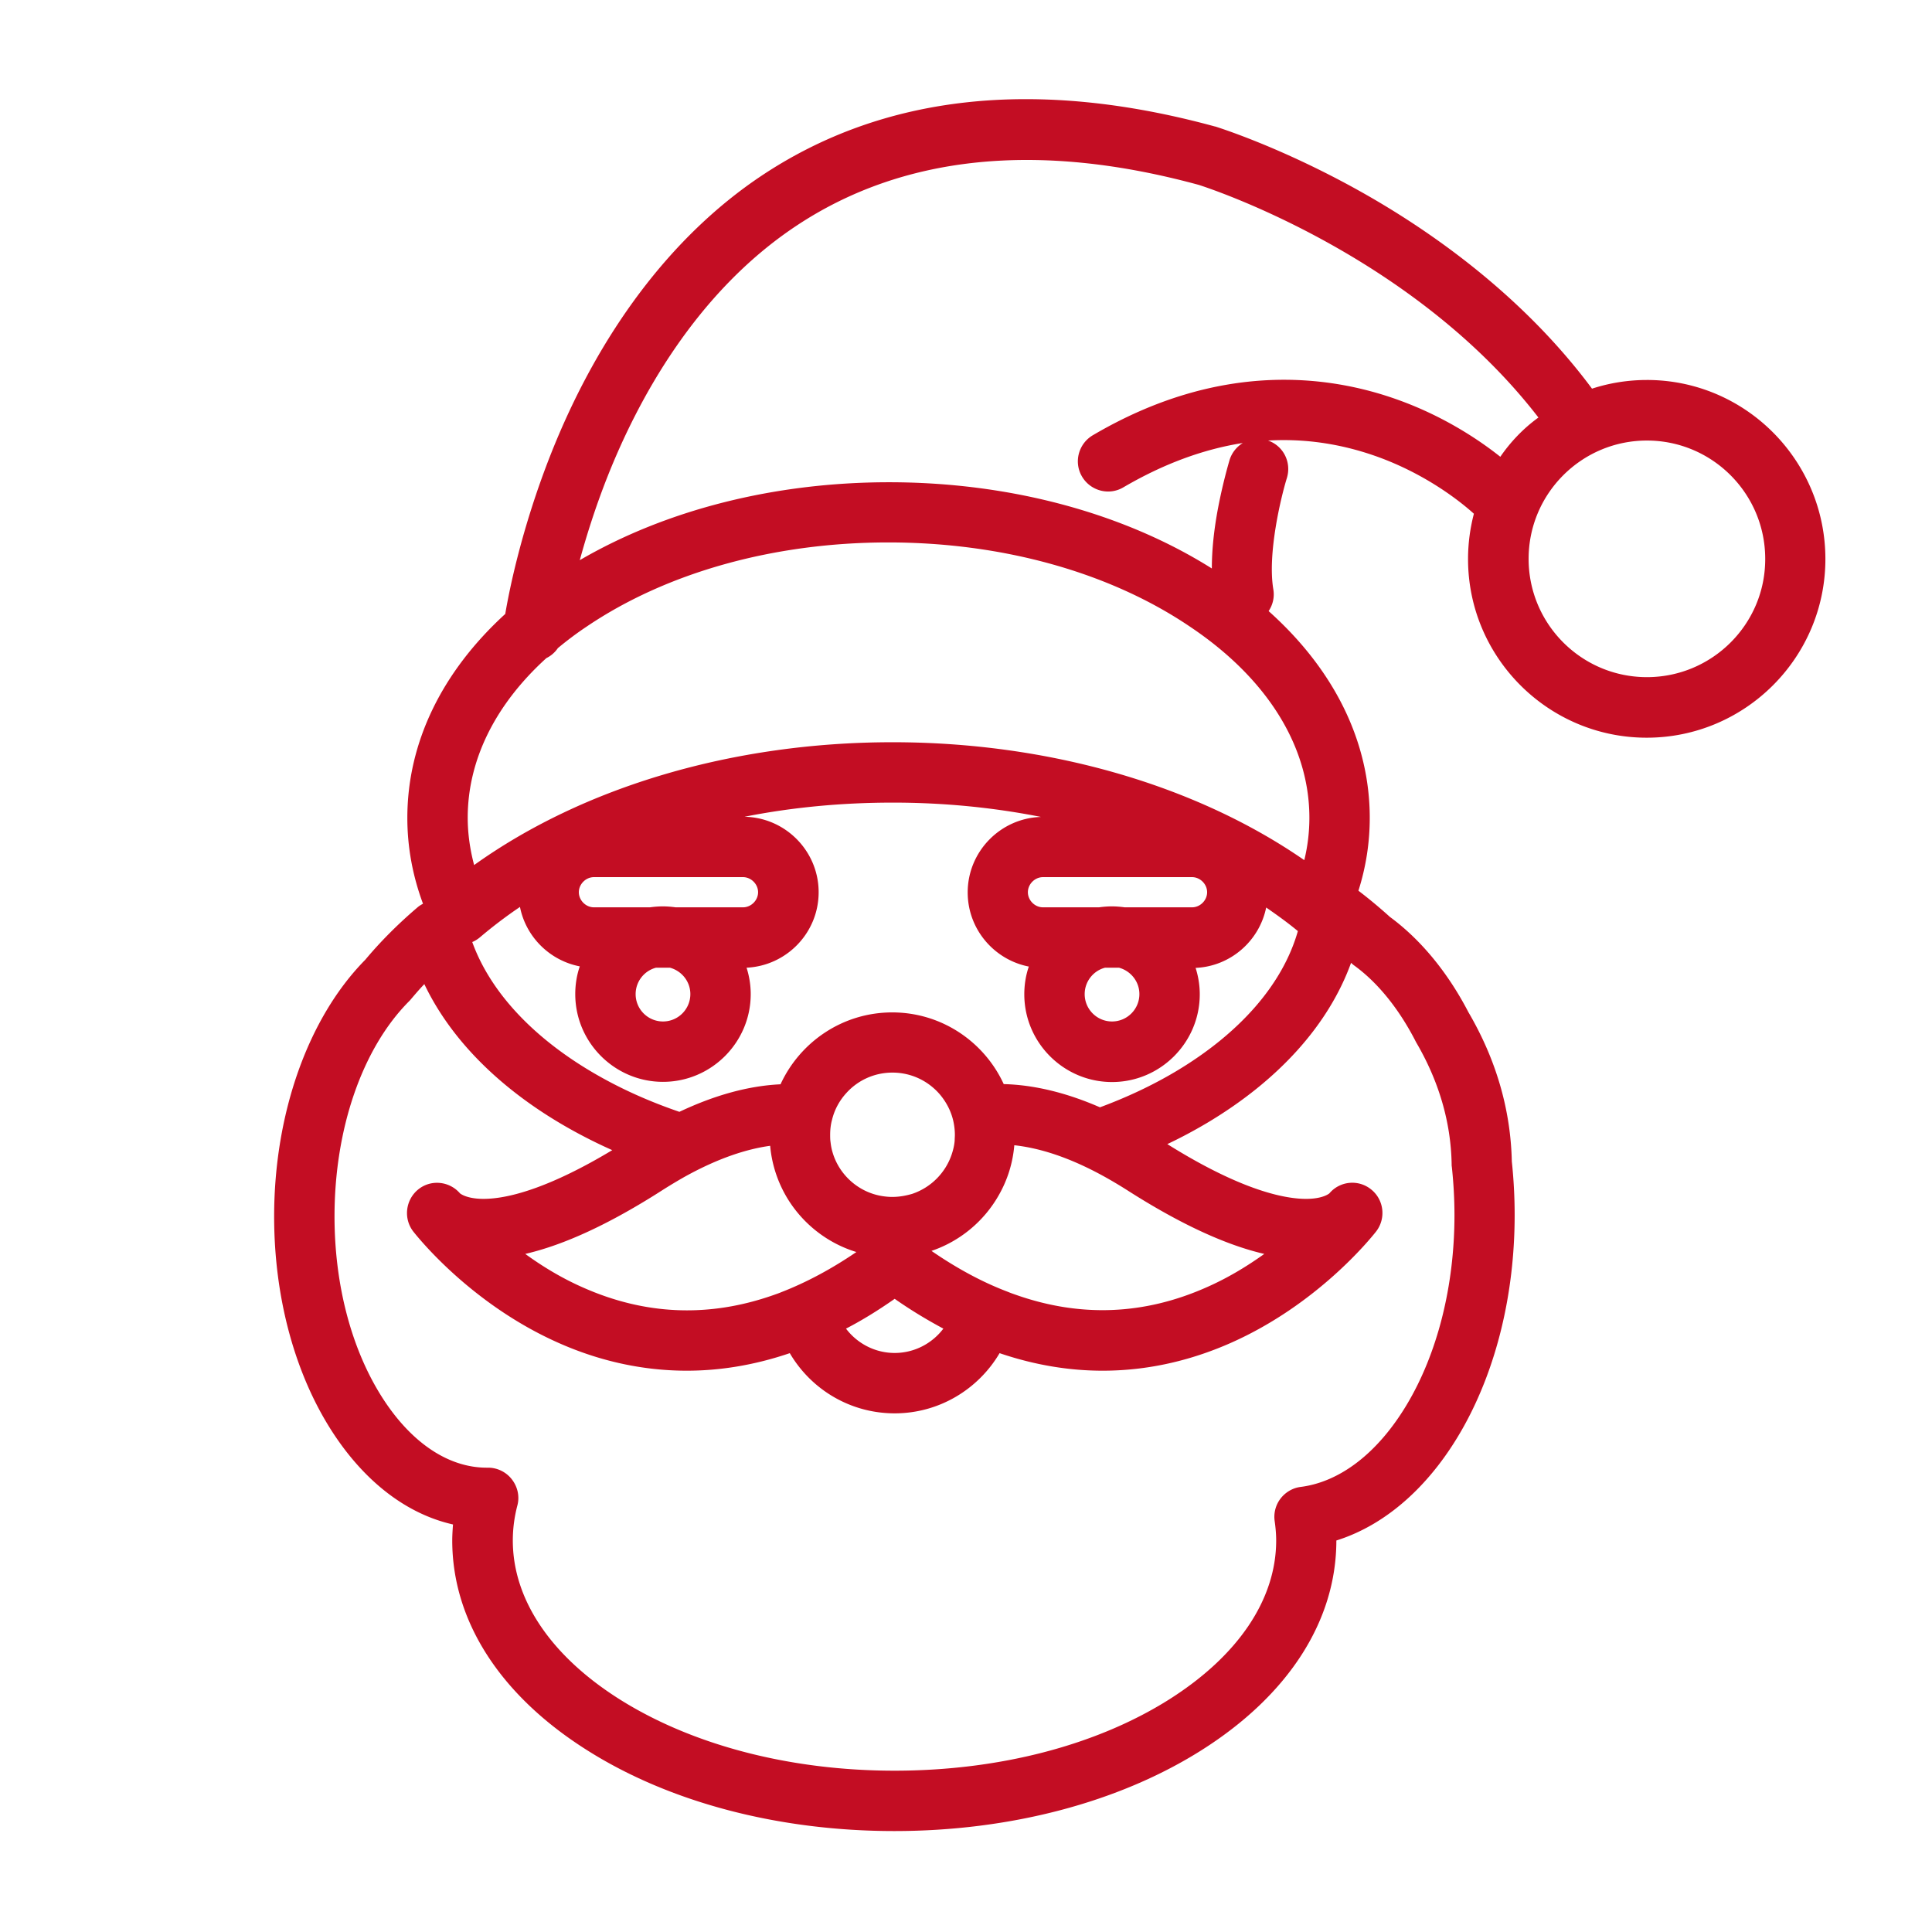
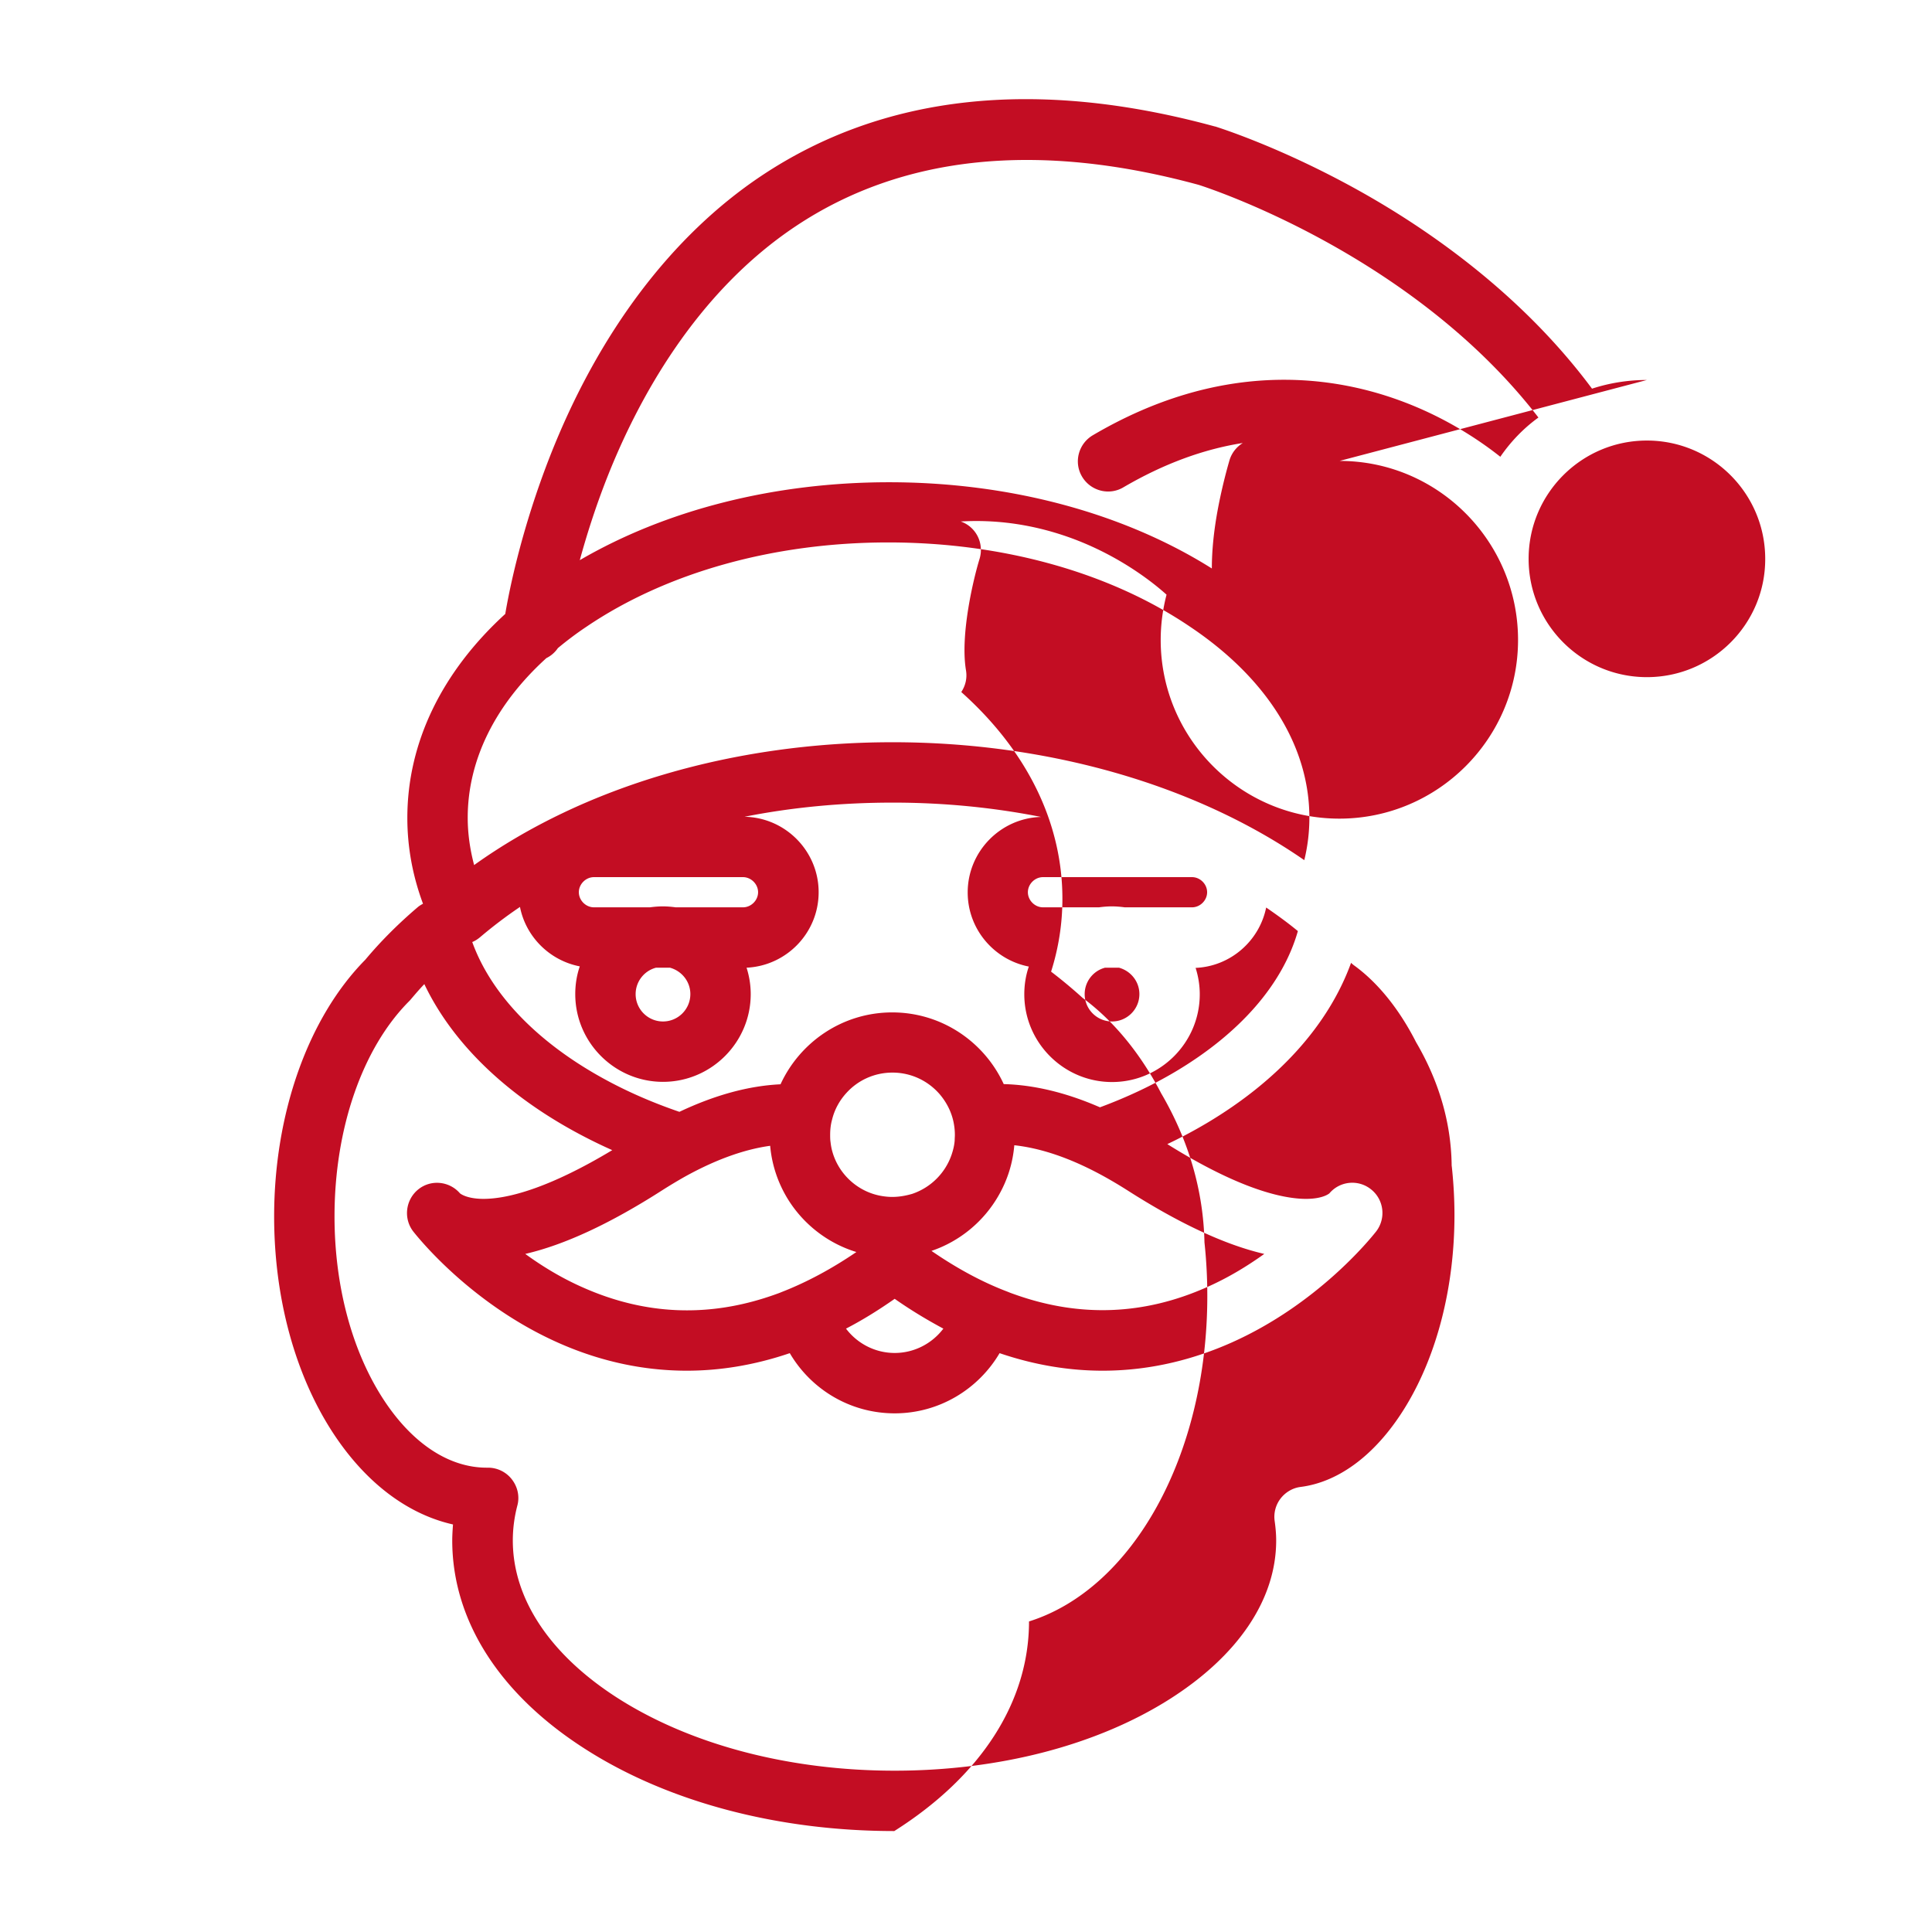
<svg xmlns="http://www.w3.org/2000/svg" height="256" width="256" version="1.1" viewBox="0 0 1024 1024" class="icon">
-   <path fill="#C30D23" d="M872.9 201.4c-10.1 0-19.9 1.6-29.1 4.6-37.6-50.6-87.5-84.9-123.8-105.1-41.7-23.2-74.3-33.3-75.7-33.8l-0.5-0.1c-94.6-25.8-175.4-17-240.1 26.1-47.7 31.8-86.6 83.4-112.3 149-14.7 37.6-21.3 69.6-23.6 83.3-33.7 30.8-51.9 68.3-51.9 108.1 0 15.5 2.8 30.7 8.3 45.5-1.1 0.6-2.1 1.2-3 2-10.2 8.7-19.5 18-27.6 27.7-30.3 30.7-48.3 81.5-48.3 136.1 0 42.9 11 83.5 30.9 114.2 17.2 26.5 39.5 43.5 63.9 49-0.2 2.8-0.4 5.7-0.4 8.5 0 42.5 25.3 82 71.4 111.1 43.7 27.7 101.6 42.9 162.9 42.9s119.1-15.2 162.9-42.9c46-29.1 71.4-68.5 71.4-111.1 54.8-17.2 94.5-87.8 94.5-172.5 0-9.5-0.5-19-1.5-28.4-0.6-27.4-8.3-54-23-79.1-11-21.2-25.4-38.6-41.6-50.5-5.2-4.7-10.8-9.4-16.7-13.9 4-12.6 6-25.5 6-38.6 0-40.4-18.8-78.5-53.6-109.6 2.2-3.3 3.2-7.3 2.5-11.5-3.2-19 4.1-49.1 7.2-59.1 2.5-8.3-1.9-17-10-19.8 19.1-1.1 38.1 1.6 56.9 8.2 28.1 9.9 46.9 25.8 52.2 30.6-2 7.7-3.1 15.7-3.1 24 0 52.2 42.5 94.7 94.7 94.7s94.7-42.5 94.7-94.7-42.3-94.9-94.6-94.9z m-155.6 310c12.6 9 23.9 22.9 32.8 40.1 0.1 0.3 0.3 0.5 0.4 0.8 12.1 20.6 18.5 42.4 18.9 64.6 0 0.5 0 1 0.1 1.5 0.9 8.4 1.4 17 1.4 25.6 0 37.6-9 73.4-25.4 100.7-15.2 25.3-35.1 40.7-56.1 43.4-4.2 0.5-8.1 2.8-10.7 6.2a15.9 15.9 0 0 0-3.1 11.9c0.5 3.5 0.8 7 0.8 10.3 0 31.2-20.1 61-56.5 84.1-38.7 24.5-90.5 37.9-145.8 37.9S367 925 328.3 900.6c-36.4-23-56.5-52.9-56.5-84.1 0-6.2 0.8-12.4 2.4-18.5 1.3-4.8 0.2-9.9-2.9-13.9-3-3.9-7.7-6.2-12.6-6.2h-0.7c-20.2 0-39.7-13-54.9-36.4-16.6-25.6-25.8-60-25.8-96.8 0-46.6 14.8-89.2 39.5-114 0.3-0.3 0.7-0.7 1-1.1 2.3-2.7 4.6-5.4 7.1-8 14.4 30.2 41.6 57.1 78.7 77.6 6.7 3.7 13.7 7.2 20.9 10.4-32.6 19.6-53.1 24.9-64.8 25.7-11.1 0.8-15.4-2.4-15.9-2.8-5.6-6.5-15.4-7.5-22.1-2.1-6.8 5.5-8 15.5-2.6 22.4 3.1 3.9 31.1 38.6 76.8 58.9 18.4 8.2 41.5 14.8 68.1 14.8 16.9 0 35.2-2.7 54.6-9.3 11.2 19.1 31.9 31.9 55.6 31.9 23.7 0 44.4-12.9 55.6-31.9 19.4 6.6 37.7 9.3 54.6 9.3 26.6 0 49.6-6.6 68.1-14.8 45.7-20.3 73.7-55 76.8-58.9 5.4-6.9 4.3-16.9-2.6-22.4-6.7-5.4-16.5-4.5-22.1 2.1-0.6 0.5-4.8 3.6-15.9 2.8-12.3-0.9-34.4-6.6-70-28.9 7.2-3.4 14.1-7.1 20.7-11 38.4-22.8 64.8-52.3 76.7-85.1 0.3 0.4 0.8 0.7 1.2 1.1z m-359.2-30.5c-2.2-0.3-4.5-0.5-6.8-0.5s-4.6 0.2-6.8 0.5h-29.7c-4.3 0-8-3.7-8-8s3.7-8 8-8h79c4.3 0 8 3.7 8 8s-3.7 8-8 8h-35.7z m7.8 46c0 8-6.5 14.5-14.5 14.5s-14.5-6.5-14.5-14.5c0-6.7 4.6-12.4 10.8-14h7.4c6.2 1.7 10.8 7.3 10.8 14z m-58.6-14.7c-1.6 4.6-2.4 9.6-2.4 14.7 0 25.6 20.9 46.5 46.5 46.5s46.5-20.9 46.5-46.5c0-4.9-0.8-9.6-2.2-14 21.2-1 38.2-18.5 38.2-40 0-21.8-17.6-39.6-39.3-40 25.2-5 51.6-7.5 78.7-7.5 26.9 0 53.3 2.6 78.5 7.6-21.5 0.6-38.9 18.3-38.9 40 0 19.5 14 35.7 32.4 39.3-1.6 4.6-2.4 9.6-2.4 14.7 0 25.6 20.9 46.5 46.5 46.5s46.5-20.9 46.5-46.5c0-4.9-0.8-9.6-2.2-14 18.5-0.8 33.8-14.3 37.4-32 5.8 4 11.5 8.1 16.8 12.5-8 28.1-30.6 54.1-64.9 74.5-12.3 7.3-25.7 13.6-40 18.9-17.9-7.8-35-11.9-51-12.3-10.3-22.4-32.9-38-59.1-38-26.3 0-48.9 15.7-59.2 38.1-16.9 0.8-34.8 5.7-53.6 14.6-14.6-5-28.3-11-40.9-18-34.9-19.3-59-44.6-68.9-72 1.5-0.6 2.9-1.5 4.2-2.6 6.6-5.6 13.7-11 21.1-16 3.1 15.8 15.7 28.4 31.7 31.5z m288.8-31.3c-2.2-0.3-4.5-0.5-6.8-0.5s-4.6 0.2-6.8 0.5h-29.7c-4.3 0-8-3.7-8-8s3.7-8 8-8h79c4.3 0 8 3.7 8 8s-3.7 8-8 8h-35.7z m7.8 46c0 8-6.5 14.5-14.5 14.5s-14.5-6.5-14.5-14.5c0-6.7 4.6-12.4 10.8-14h7.4c6.2 1.7 10.8 7.3 10.8 14zM351.1 630.8c4.1-2.6 8.1-5 12-7.2 17.7-9.8 32.7-14.6 45.1-16.3 0.9 10.1 4.1 19.5 9.1 27.8 8.2 13.5 21.2 23.8 36.6 28.5-13.2 9-26.5 16.1-39.6 21.2-1.4 0.6-2.9 1.1-4.3 1.6-34.1 12-67.9 10.7-101-4-11.6-5.1-21.8-11.4-30.6-17.8 20.8-4.8 45.1-16.1 72.7-33.8z m121.8 3.6c-1.9 0-3.8-0.2-5.6-0.5-12.5-2.1-22.7-11.4-26.1-23.4-0.5-1.7-0.8-3.4-1-5.2-0.2-1.3-0.2-2.6-0.2-3.9 0-2.7 0.3-5.4 1-7.9 1.3-5.4 4-10.3 7.7-14.3 6-6.6 14.7-10.7 24.3-10.7 10 0 18.9 4.4 25 11.4 3.5 4.1 6.1 9 7.3 14.4 0.5 2.3 0.8 4.7 0.8 7.2 0 1-0.1 2-0.1 3-0.2 2.6-0.8 5-1.6 7.4-3.3 9.8-11.1 17.6-21 20.9-3.5 1-6.9 1.6-10.5 1.6z m1.3 54c8.7 6.1 17.4 11.3 25.8 15.8-5.9 7.8-15.3 12.9-25.8 12.9s-19.9-5.1-25.8-12.9c8.5-4.4 17.1-9.7 25.8-15.8z m19.5-25.4c15.1-5.1 27.8-15.7 35.6-29.4 4.6-8 7.5-17 8.3-26.6 11.9 1.3 26.3 5.4 43.4 14.3 5.2 2.7 10.7 5.9 16.4 9.5 27.5 17.6 51.9 29 72.7 33.8-8.8 6.3-19 12.6-30.6 17.7-33.1 14.7-66.9 16-101 4-1.4-0.5-2.9-1-4.3-1.6-13.5-5.1-27-12.4-40.5-21.7zM694 433.4c0 7.6-0.9 15.1-2.7 22.5-57.8-40-135.9-62.5-218.2-62.5-84.3 0-163.7 23.5-221.8 65.1-2.2-8.3-3.4-16.7-3.4-25.1 0-30.6 14.6-60 41.7-84.6 2.5-1.2 4.6-3.1 6.1-5.3 4.7-3.9 9.7-7.7 15.1-11.3 42.5-28.8 99.4-44.7 160-44.7s117.5 15.9 160 44.7c40.9 27.4 63.2 63.4 63.2 101.2z m101.2-191.3c-10.7-8.5-29.3-21.2-54-30.1-36.8-13.3-94.7-20.9-162 18.7-7.6 4.5-10.2 14.3-5.7 21.9 4.5 7.6 14.3 10.2 21.9 5.7 21.2-12.4 42.3-20.2 63.3-23.5-3.2 2-5.8 5.1-7 9-0.1 0.4-3.3 10.9-6 24.9-2.3 12-3.4 22.9-3.4 32.6-46.9-29.5-107.3-45.7-171.1-45.7-60.6 0-118.1 14.6-163.9 41.3 3.5-12.8 8.2-27.8 14.5-43.8 16.3-41.3 46.9-97.9 100.1-133.3 56.5-37.6 128.4-45 213.5-21.8 5.3 1.7 113.3 36.8 180 123.3-7.9 5.7-14.7 12.8-20.2 20.8z m77.7 116.8c-34.6 0-62.7-28.1-62.7-62.7s28.1-62.7 62.7-62.7 62.7 28.1 62.7 62.7c0.1 34.6-28.1 62.7-62.7 62.7z" />
+   <path fill="#C30D23" d="M872.9 201.4c-10.1 0-19.9 1.6-29.1 4.6-37.6-50.6-87.5-84.9-123.8-105.1-41.7-23.2-74.3-33.3-75.7-33.8l-0.5-0.1c-94.6-25.8-175.4-17-240.1 26.1-47.7 31.8-86.6 83.4-112.3 149-14.7 37.6-21.3 69.6-23.6 83.3-33.7 30.8-51.9 68.3-51.9 108.1 0 15.5 2.8 30.7 8.3 45.5-1.1 0.6-2.1 1.2-3 2-10.2 8.7-19.5 18-27.6 27.7-30.3 30.7-48.3 81.5-48.3 136.1 0 42.9 11 83.5 30.9 114.2 17.2 26.5 39.5 43.5 63.9 49-0.2 2.8-0.4 5.7-0.4 8.5 0 42.5 25.3 82 71.4 111.1 43.7 27.7 101.6 42.9 162.9 42.9c46-29.1 71.4-68.5 71.4-111.1 54.8-17.2 94.5-87.8 94.5-172.5 0-9.5-0.5-19-1.5-28.4-0.6-27.4-8.3-54-23-79.1-11-21.2-25.4-38.6-41.6-50.5-5.2-4.7-10.8-9.4-16.7-13.9 4-12.6 6-25.5 6-38.6 0-40.4-18.8-78.5-53.6-109.6 2.2-3.3 3.2-7.3 2.5-11.5-3.2-19 4.1-49.1 7.2-59.1 2.5-8.3-1.9-17-10-19.8 19.1-1.1 38.1 1.6 56.9 8.2 28.1 9.9 46.9 25.8 52.2 30.6-2 7.7-3.1 15.7-3.1 24 0 52.2 42.5 94.7 94.7 94.7s94.7-42.5 94.7-94.7-42.3-94.9-94.6-94.9z m-155.6 310c12.6 9 23.9 22.9 32.8 40.1 0.1 0.3 0.3 0.5 0.4 0.8 12.1 20.6 18.5 42.4 18.9 64.6 0 0.5 0 1 0.1 1.5 0.9 8.4 1.4 17 1.4 25.6 0 37.6-9 73.4-25.4 100.7-15.2 25.3-35.1 40.7-56.1 43.4-4.2 0.5-8.1 2.8-10.7 6.2a15.9 15.9 0 0 0-3.1 11.9c0.5 3.5 0.8 7 0.8 10.3 0 31.2-20.1 61-56.5 84.1-38.7 24.5-90.5 37.9-145.8 37.9S367 925 328.3 900.6c-36.4-23-56.5-52.9-56.5-84.1 0-6.2 0.8-12.4 2.4-18.5 1.3-4.8 0.2-9.9-2.9-13.9-3-3.9-7.7-6.2-12.6-6.2h-0.7c-20.2 0-39.7-13-54.9-36.4-16.6-25.6-25.8-60-25.8-96.8 0-46.6 14.8-89.2 39.5-114 0.3-0.3 0.7-0.7 1-1.1 2.3-2.7 4.6-5.4 7.1-8 14.4 30.2 41.6 57.1 78.7 77.6 6.7 3.7 13.7 7.2 20.9 10.4-32.6 19.6-53.1 24.9-64.8 25.7-11.1 0.8-15.4-2.4-15.9-2.8-5.6-6.5-15.4-7.5-22.1-2.1-6.8 5.5-8 15.5-2.6 22.4 3.1 3.9 31.1 38.6 76.8 58.9 18.4 8.2 41.5 14.8 68.1 14.8 16.9 0 35.2-2.7 54.6-9.3 11.2 19.1 31.9 31.9 55.6 31.9 23.7 0 44.4-12.9 55.6-31.9 19.4 6.6 37.7 9.3 54.6 9.3 26.6 0 49.6-6.6 68.1-14.8 45.7-20.3 73.7-55 76.8-58.9 5.4-6.9 4.3-16.9-2.6-22.4-6.7-5.4-16.5-4.5-22.1 2.1-0.6 0.5-4.8 3.6-15.9 2.8-12.3-0.9-34.4-6.6-70-28.9 7.2-3.4 14.1-7.1 20.7-11 38.4-22.8 64.8-52.3 76.7-85.1 0.3 0.4 0.8 0.7 1.2 1.1z m-359.2-30.5c-2.2-0.3-4.5-0.5-6.8-0.5s-4.6 0.2-6.8 0.5h-29.7c-4.3 0-8-3.7-8-8s3.7-8 8-8h79c4.3 0 8 3.7 8 8s-3.7 8-8 8h-35.7z m7.8 46c0 8-6.5 14.5-14.5 14.5s-14.5-6.5-14.5-14.5c0-6.7 4.6-12.4 10.8-14h7.4c6.2 1.7 10.8 7.3 10.8 14z m-58.6-14.7c-1.6 4.6-2.4 9.6-2.4 14.7 0 25.6 20.9 46.5 46.5 46.5s46.5-20.9 46.5-46.5c0-4.9-0.8-9.6-2.2-14 21.2-1 38.2-18.5 38.2-40 0-21.8-17.6-39.6-39.3-40 25.2-5 51.6-7.5 78.7-7.5 26.9 0 53.3 2.6 78.5 7.6-21.5 0.6-38.9 18.3-38.9 40 0 19.5 14 35.7 32.4 39.3-1.6 4.6-2.4 9.6-2.4 14.7 0 25.6 20.9 46.5 46.5 46.5s46.5-20.9 46.5-46.5c0-4.9-0.8-9.6-2.2-14 18.5-0.8 33.8-14.3 37.4-32 5.8 4 11.5 8.1 16.8 12.5-8 28.1-30.6 54.1-64.9 74.5-12.3 7.3-25.7 13.6-40 18.9-17.9-7.8-35-11.9-51-12.3-10.3-22.4-32.9-38-59.1-38-26.3 0-48.9 15.7-59.2 38.1-16.9 0.8-34.8 5.7-53.6 14.6-14.6-5-28.3-11-40.9-18-34.9-19.3-59-44.6-68.9-72 1.5-0.6 2.9-1.5 4.2-2.6 6.6-5.6 13.7-11 21.1-16 3.1 15.8 15.7 28.4 31.7 31.5z m288.8-31.3c-2.2-0.3-4.5-0.5-6.8-0.5s-4.6 0.2-6.8 0.5h-29.7c-4.3 0-8-3.7-8-8s3.7-8 8-8h79c4.3 0 8 3.7 8 8s-3.7 8-8 8h-35.7z m7.8 46c0 8-6.5 14.5-14.5 14.5s-14.5-6.5-14.5-14.5c0-6.7 4.6-12.4 10.8-14h7.4c6.2 1.7 10.8 7.3 10.8 14zM351.1 630.8c4.1-2.6 8.1-5 12-7.2 17.7-9.8 32.7-14.6 45.1-16.3 0.9 10.1 4.1 19.5 9.1 27.8 8.2 13.5 21.2 23.8 36.6 28.5-13.2 9-26.5 16.1-39.6 21.2-1.4 0.6-2.9 1.1-4.3 1.6-34.1 12-67.9 10.7-101-4-11.6-5.1-21.8-11.4-30.6-17.8 20.8-4.8 45.1-16.1 72.7-33.8z m121.8 3.6c-1.9 0-3.8-0.2-5.6-0.5-12.5-2.1-22.7-11.4-26.1-23.4-0.5-1.7-0.8-3.4-1-5.2-0.2-1.3-0.2-2.6-0.2-3.9 0-2.7 0.3-5.4 1-7.9 1.3-5.4 4-10.3 7.7-14.3 6-6.6 14.7-10.7 24.3-10.7 10 0 18.9 4.4 25 11.4 3.5 4.1 6.1 9 7.3 14.4 0.5 2.3 0.8 4.7 0.8 7.2 0 1-0.1 2-0.1 3-0.2 2.6-0.8 5-1.6 7.4-3.3 9.8-11.1 17.6-21 20.9-3.5 1-6.9 1.6-10.5 1.6z m1.3 54c8.7 6.1 17.4 11.3 25.8 15.8-5.9 7.8-15.3 12.9-25.8 12.9s-19.9-5.1-25.8-12.9c8.5-4.4 17.1-9.7 25.8-15.8z m19.5-25.4c15.1-5.1 27.8-15.7 35.6-29.4 4.6-8 7.5-17 8.3-26.6 11.9 1.3 26.3 5.4 43.4 14.3 5.2 2.7 10.7 5.9 16.4 9.5 27.5 17.6 51.9 29 72.7 33.8-8.8 6.3-19 12.6-30.6 17.7-33.1 14.7-66.9 16-101 4-1.4-0.5-2.9-1-4.3-1.6-13.5-5.1-27-12.4-40.5-21.7zM694 433.4c0 7.6-0.9 15.1-2.7 22.5-57.8-40-135.9-62.5-218.2-62.5-84.3 0-163.7 23.5-221.8 65.1-2.2-8.3-3.4-16.7-3.4-25.1 0-30.6 14.6-60 41.7-84.6 2.5-1.2 4.6-3.1 6.1-5.3 4.7-3.9 9.7-7.7 15.1-11.3 42.5-28.8 99.4-44.7 160-44.7s117.5 15.9 160 44.7c40.9 27.4 63.2 63.4 63.2 101.2z m101.2-191.3c-10.7-8.5-29.3-21.2-54-30.1-36.8-13.3-94.7-20.9-162 18.7-7.6 4.5-10.2 14.3-5.7 21.9 4.5 7.6 14.3 10.2 21.9 5.7 21.2-12.4 42.3-20.2 63.3-23.5-3.2 2-5.8 5.1-7 9-0.1 0.4-3.3 10.9-6 24.9-2.3 12-3.4 22.9-3.4 32.6-46.9-29.5-107.3-45.7-171.1-45.7-60.6 0-118.1 14.6-163.9 41.3 3.5-12.8 8.2-27.8 14.5-43.8 16.3-41.3 46.9-97.9 100.1-133.3 56.5-37.6 128.4-45 213.5-21.8 5.3 1.7 113.3 36.8 180 123.3-7.9 5.7-14.7 12.8-20.2 20.8z m77.7 116.8c-34.6 0-62.7-28.1-62.7-62.7s28.1-62.7 62.7-62.7 62.7 28.1 62.7 62.7c0.1 34.6-28.1 62.7-62.7 62.7z" />
</svg>